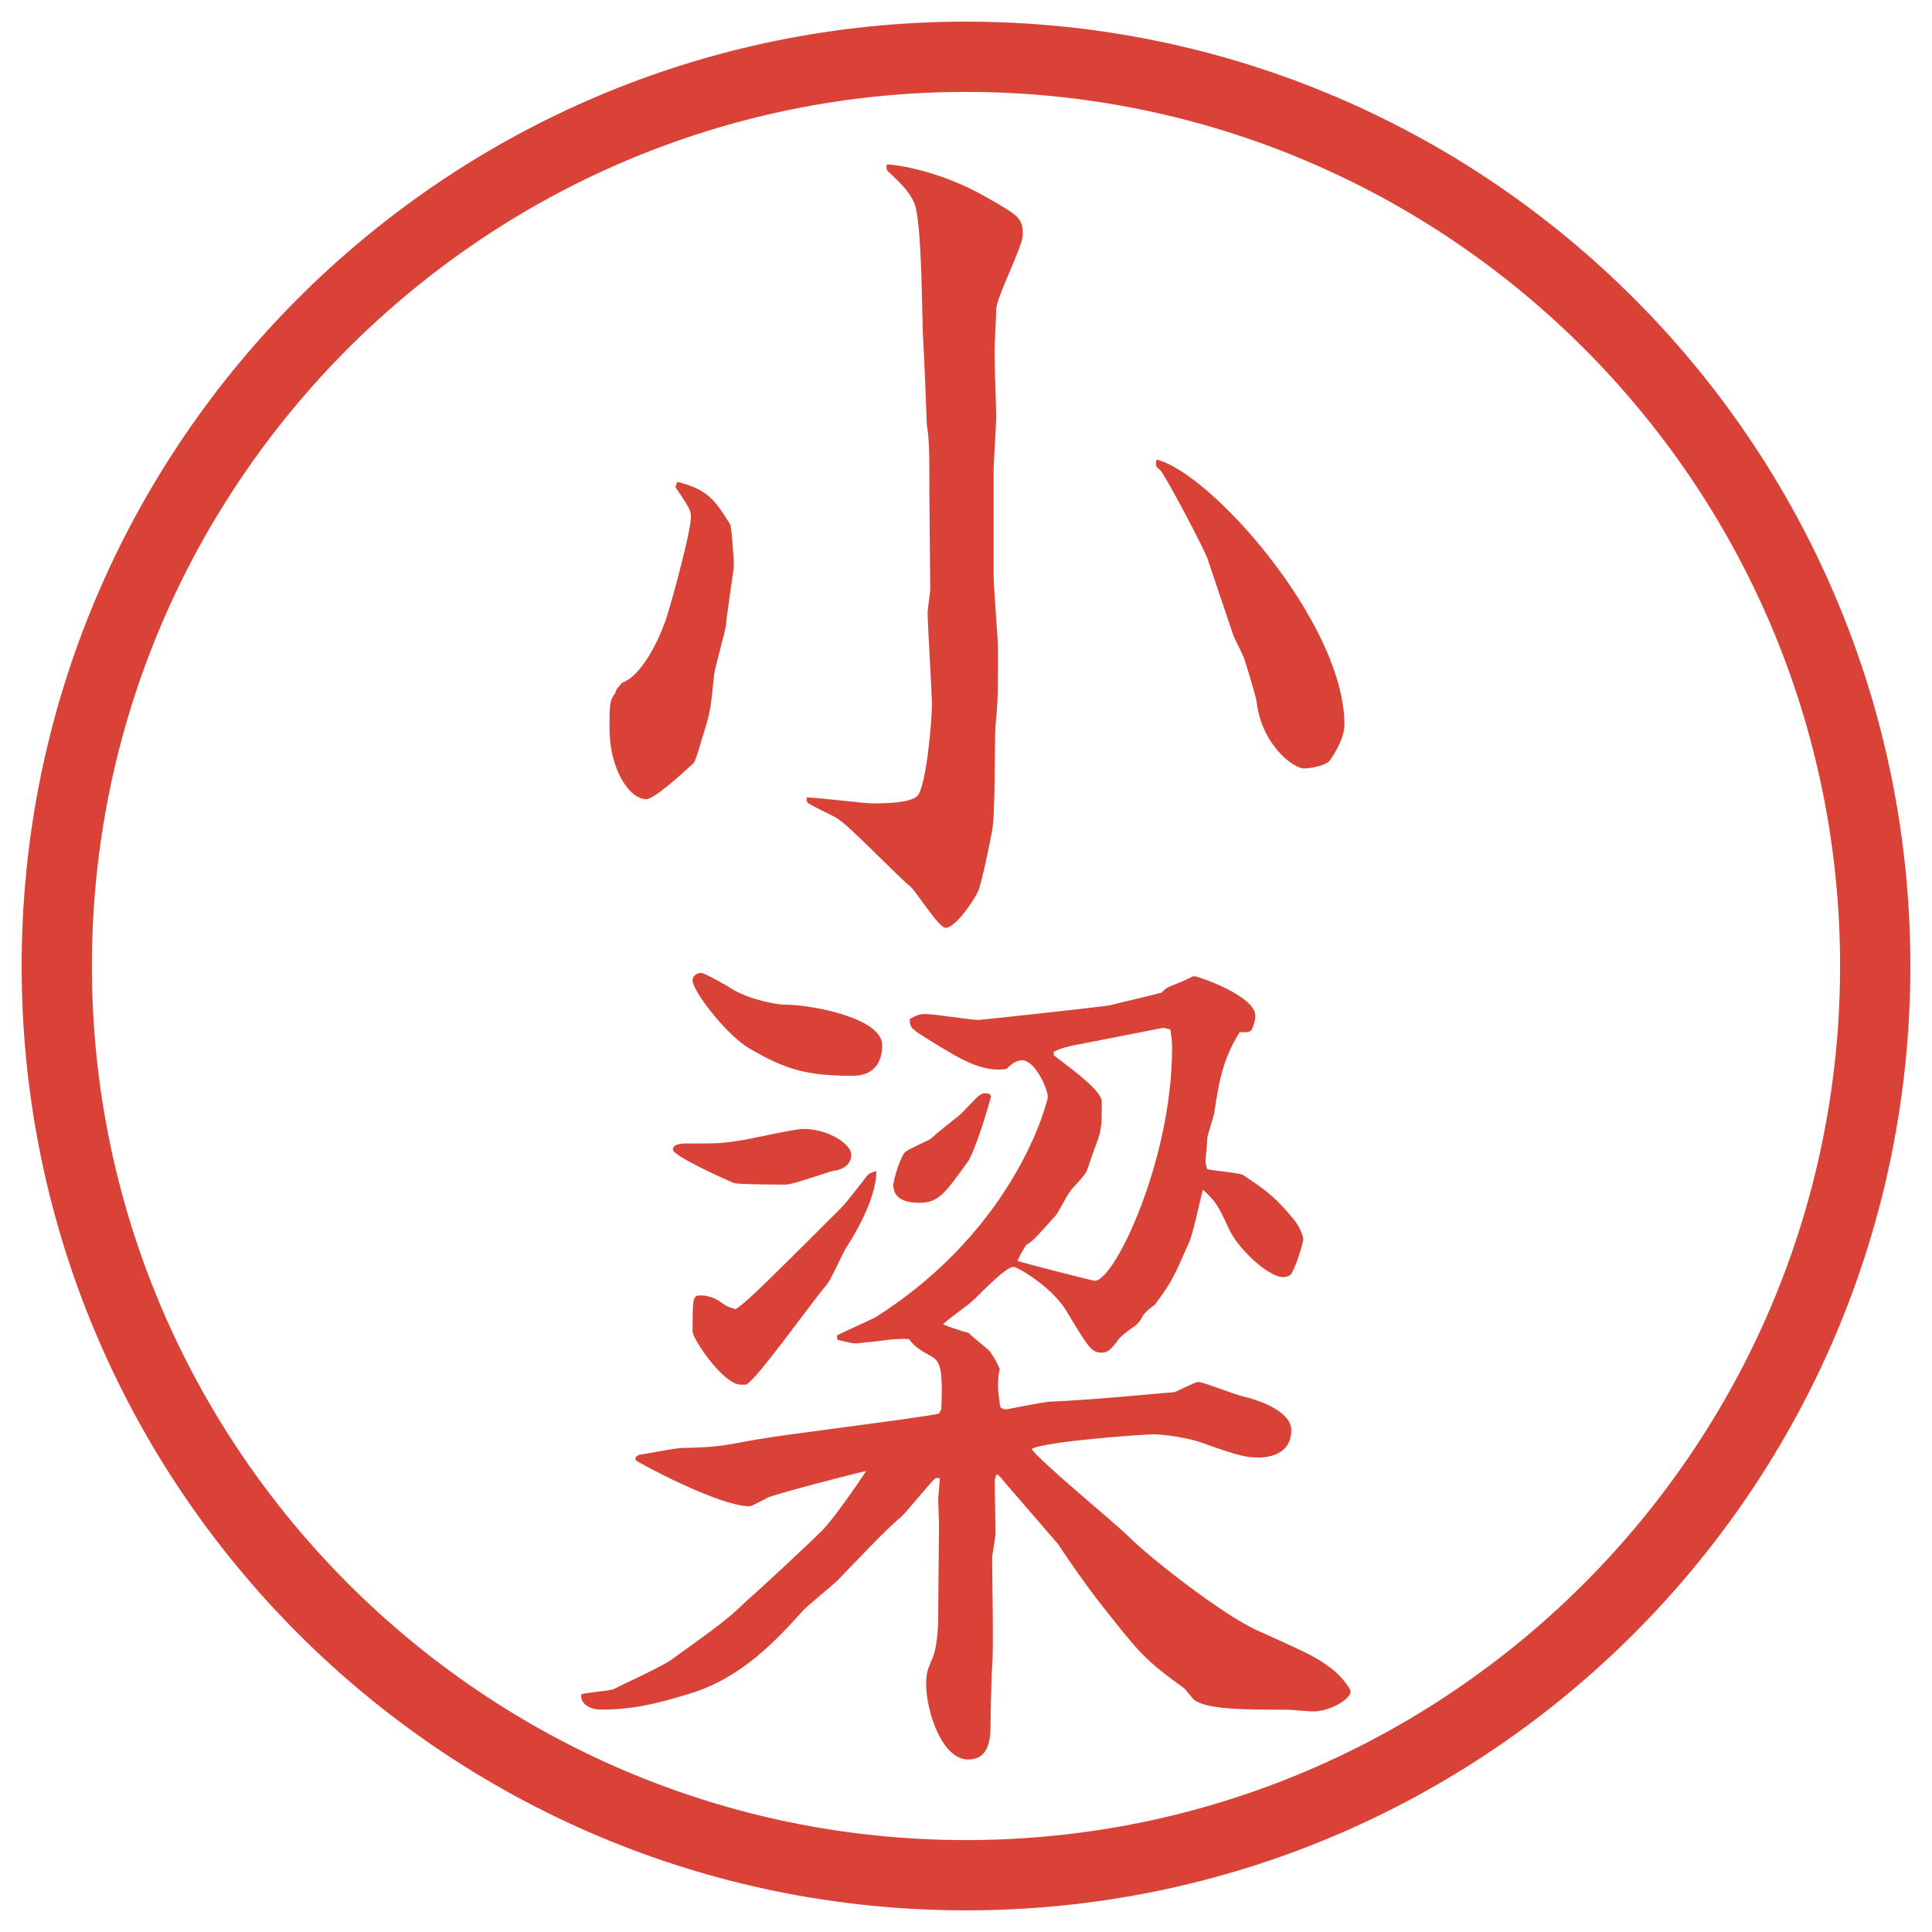
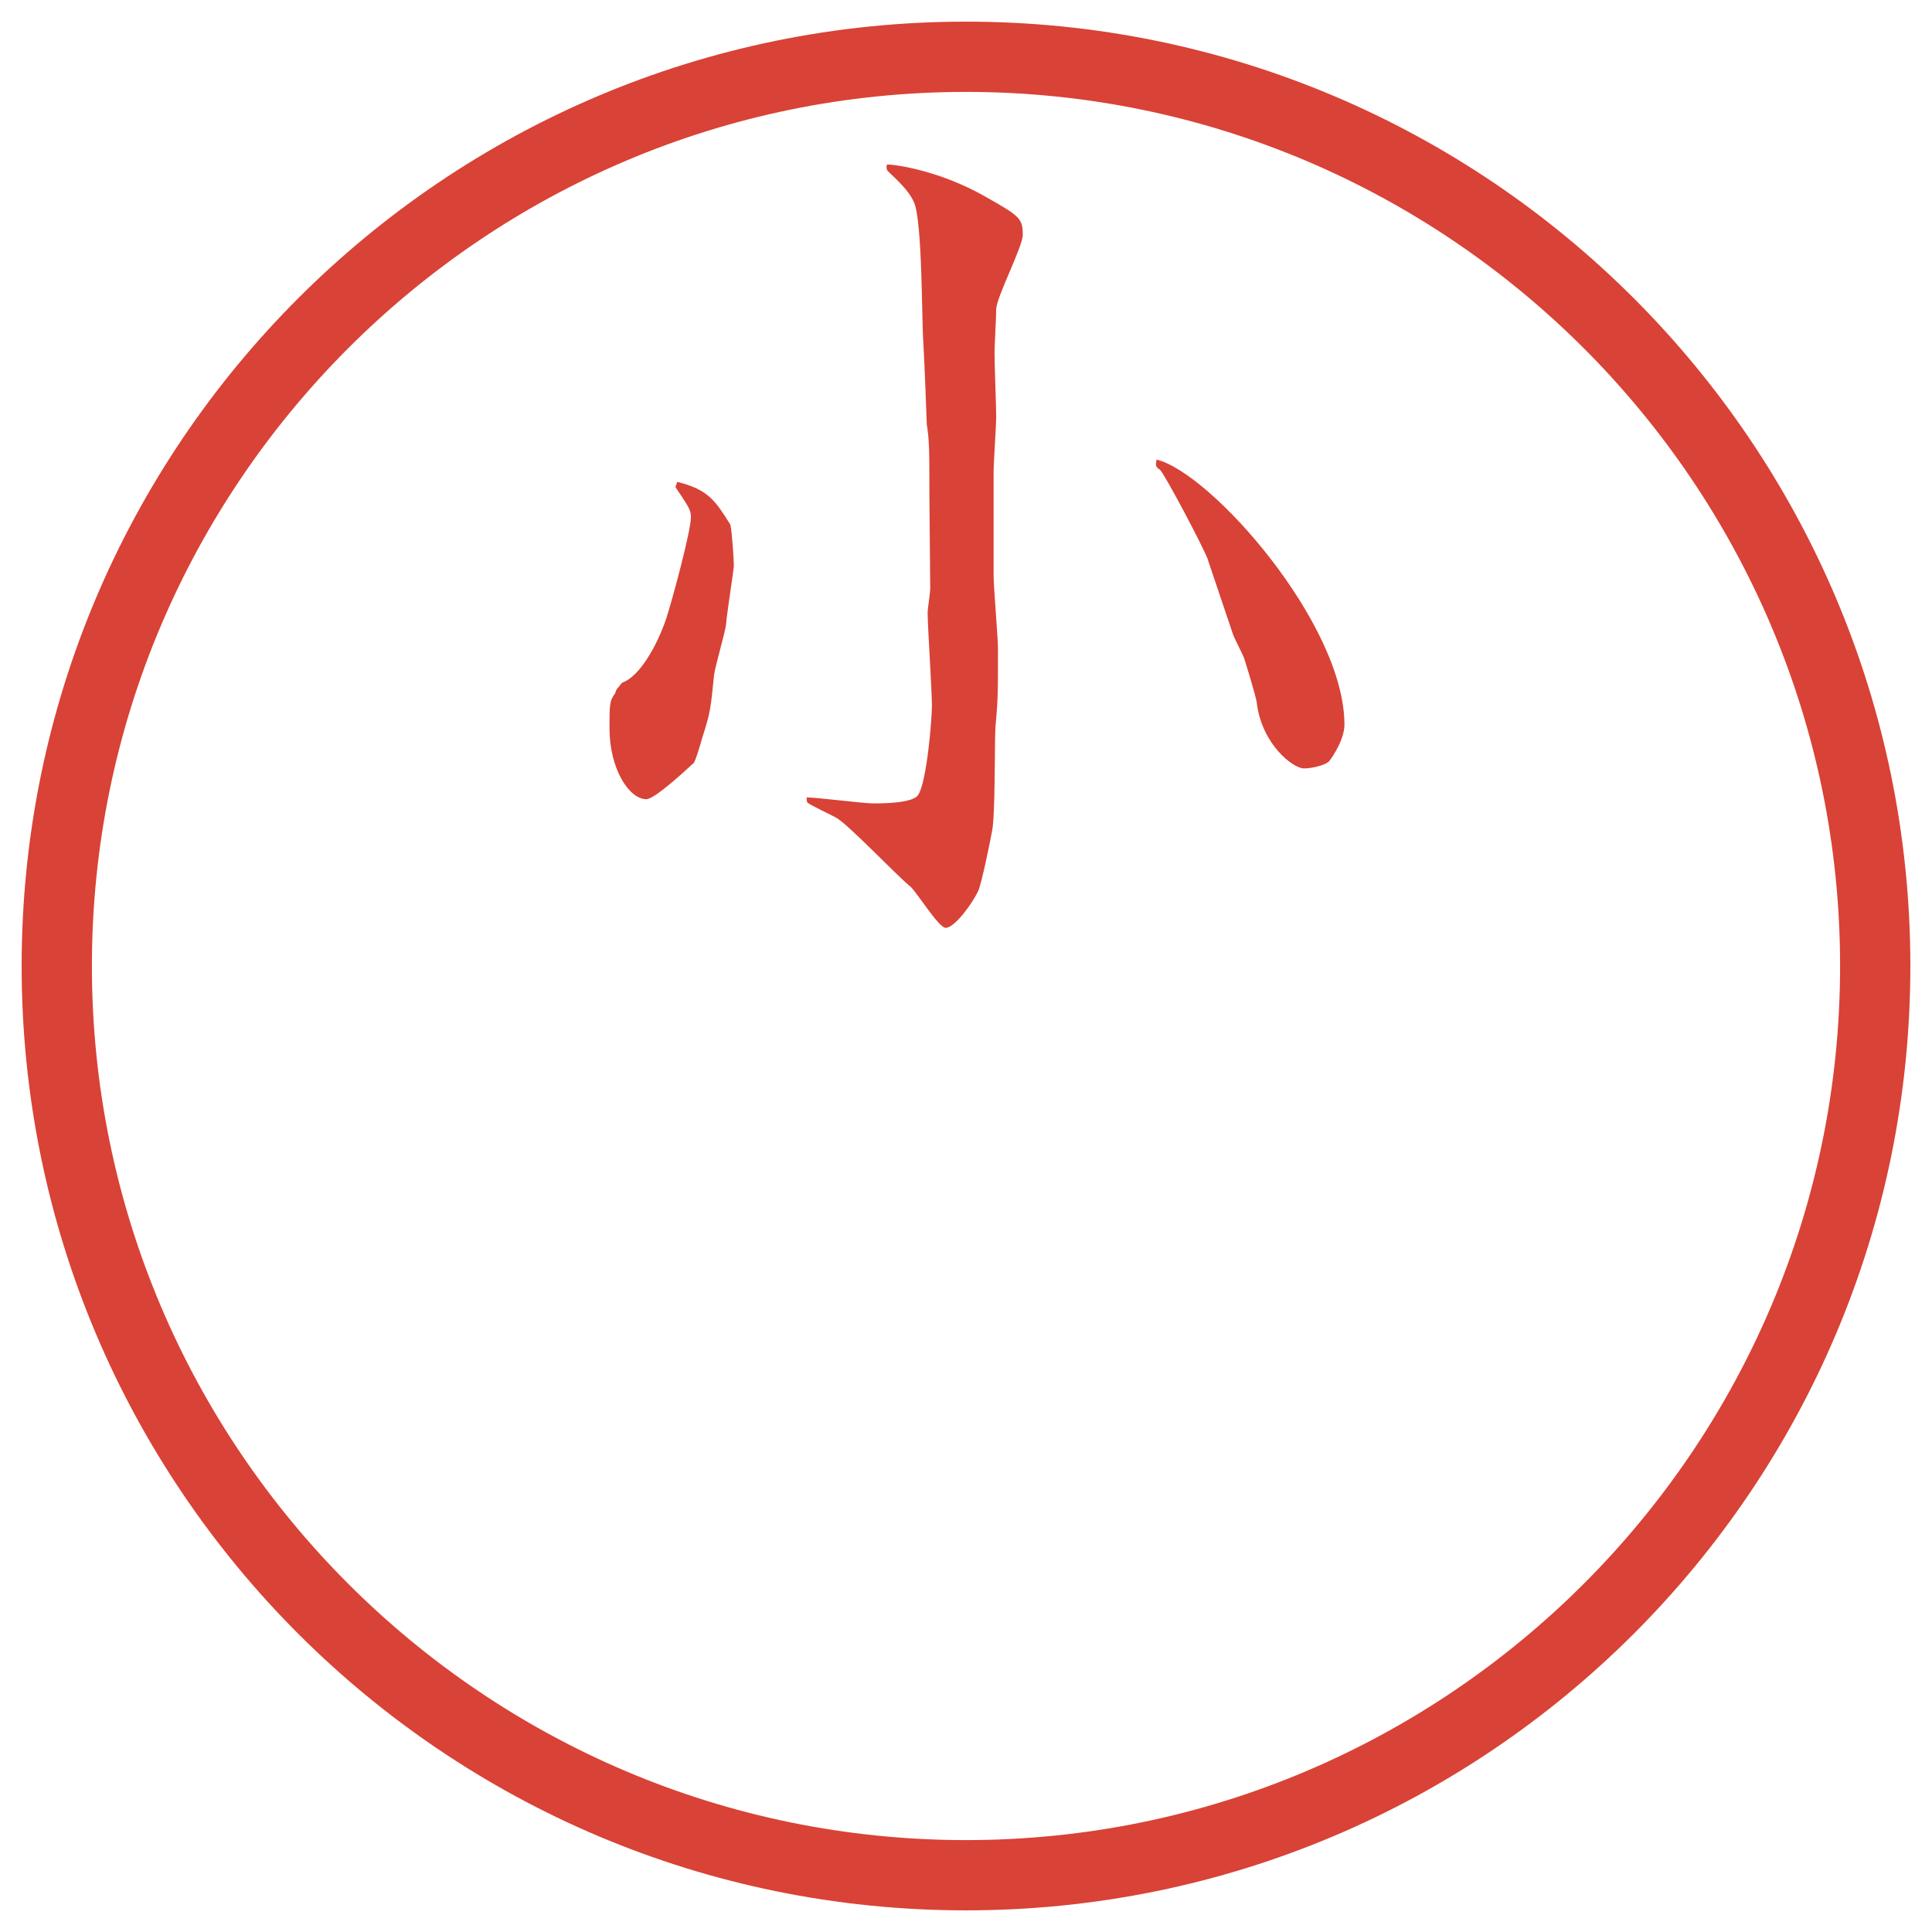
<svg xmlns="http://www.w3.org/2000/svg" id="_レイヤー_1" data-name="レイヤー_1" version="1.1" viewBox="0 0 27.496 27.496">
  <g id="_楕円形_1" data-name="楕円形_1">
    <path d="M13.748,1.308c6.859,0,12.44,5.581,12.44,12.44s-5.581,12.44-12.44,12.44S1.308,20.607,1.308,13.748,6.889,1.308,13.748,1.308M13.748.308C6.325.308.308,6.325.308,13.748s6.017,13.44,13.44,13.44,13.44-6.017,13.44-13.44S21.171.308,13.748.308h0Z" fill="#d94236" />
  </g>
  <g>
    <path d="M9.638,6.858c.452.11.549.281.757.61.024.11.049.5.049.586,0,.049-.11.745-.11.83-.012.11-.159.61-.171.72-.049.476-.049.525-.171.903-.012.049-.098.342-.122.354-.171.159-.562.513-.671.513-.244,0-.525-.427-.525-1.013,0-.33,0-.391.085-.5,0-.024.012-.037.024-.061.037-.037.037-.049.073-.085.244-.085.488-.513.623-.903.098-.305.354-1.257.354-1.453,0-.098-.024-.134-.22-.427l.024-.073ZM13.227,7.053c0-.635,0-.781-.037-1.013,0-.049-.037-.977-.049-1.16-.024-.317-.012-1.733-.134-2.002-.073-.171-.256-.33-.342-.415-.037-.037-.049-.037-.049-.098l.012-.024c.11,0,.757.085,1.428.476.452.256.5.293.5.525,0,.171-.378.891-.378,1.062,0,.098-.024.525-.024.61,0,.208.024.769.024.928,0,.098-.037.647-.037.769v1.477c0,.171.062.891.062,1.038,0,.659,0,.732-.037,1.135-.012.232,0,1.27-.049,1.477-.024.134-.146.732-.195.842-.073.159-.33.525-.464.525-.098,0-.415-.513-.5-.586-.183-.146-.867-.867-1.05-.977-.061-.037-.403-.195-.415-.22-.012-.012-.012-.024-.012-.073.146,0,.806.085.94.085s.574,0,.647-.122c.122-.183.195-1.074.195-1.27,0-.208-.061-1.135-.061-1.318,0-.061.037-.293.037-.342l-.012-1.331ZM17.193,7.969c-.061-.171-.623-1.233-.684-1.282-.073-.049-.061-.073-.049-.146.77.183,2.674,2.332,2.674,3.772,0,.232-.208.513-.221.525-.072.061-.256.098-.354.098-.158,0-.598-.342-.672-.928,0-.061-.17-.61-.183-.647-.024-.061-.146-.293-.159-.342l-.354-1.05Z" fill="#d94236" />
-     <path d="M9.088,20.706c.098-.012.525-.098.61-.098.488-.012.549-.024,1.074-.122.415-.073,2.222-.293,2.588-.366l.037-.061c.024-.623-.024-.684-.146-.758-.22-.121-.232-.146-.317-.244-.22-.012-.342.025-.623.049-.024,0-.085.013-.134.013s-.085-.013-.256-.049l-.012-.062c.085-.049.476-.219.562-.268,2.014-1.282,2.441-3.089,2.441-3.125,0-.123-.183-.525-.365-.525-.074,0-.135.037-.221.122-.354.062-.708-.171-1.049-.378-.293-.184-.33-.195-.33-.33.085-.049.134-.073.22-.073.122,0,.659.085.757.085.037,0,1.72-.183,1.867-.208.086-.024.623-.146.745-.183.062-.073.085-.073.231-.134.159-.061.195-.098.232-.098.049,0,.867.281.867.562,0,.037,0,.073-.049.195-.025.037-.062.049-.172.037-.231.365-.293.671-.365,1.159-.013.062-.098.317-.098.354,0,.061-.025.293-.025.329s.013.085.025.11c.072.023.451.049.512.085.342.231.452.306.732.647.074.098.123.219.123.268,0,.037-.123.465-.195.514-.025.012-.062.023-.086.023-.232,0-.659-.427-.77-.671-.17-.366-.195-.403-.378-.573-.036.121-.146.646-.195.744-.22.5-.244.562-.488.891-.036.025-.159.123-.171.159-.024.049-.049.085-.098.134-.061.037-.22.159-.244.195-.122.172-.171.195-.244.195-.146,0-.184-.061-.513-.609-.208-.33-.683-.611-.745-.611-.121,0-.549.465-.573.477-.061.061-.378.281-.427.342.049.024.305.109.366.122.037.049.269.22.305.269.061.086.134.22.134.256-.023.074-.023.195-.023.257,0,.036.023.244.036.28.024.013.049.025.073.025.037,0,.537-.11.646-.11.598-.024,1.697-.134,1.746-.134.061-.013.293-.146.354-.146.062,0,.525.183.635.207.318.073.684.244.684.477,0,.391-.414.391-.451.391-.195,0-.269-.013-.854-.221-.183-.061-.501-.109-.659-.109-.135,0-1.525.098-1.733.207.134.195,1.171,1.038,1.379,1.246.316.316,1.367,1.135,1.843,1.342.562.257.806.354,1.013.514.159.109.306.305.306.354,0,.098-.28.281-.537.281-.062,0-.306-.025-.366-.025-.598,0-1.16,0-1.33-.146-.025-.023-.11-.134-.135-.158-.574-.415-.635-.5-1.196-1.209-.208-.268-.403-.549-.599-.842-.049-.061-.414-.477-.622-.721-.036-.036-.195-.231-.231-.268h-.025c-.024.049-.024.098-.024.121l.012.709c0,.061-.049.305-.049.354,0,.244.024,1.33,0,1.551-.012.146-.024.793-.024.915-.012.208-.073.403-.317.403-.378,0-.598-.696-.598-1.074,0-.159.024-.208.061-.293v-.013c.098-.171.11-.501.11-.635l.012-1.331-.012-.354.024-.305h-.061c-.085.072-.415.488-.488.549-.256.22-.537.525-.903.903-.073.073-.464.391-.5.439-.354.391-.867.964-1.636,1.185-.439.134-.781.219-1.233.219-.159,0-.305-.085-.281-.219.073-.025.415-.049.464-.074.134-.072.732-.342.83-.427.732-.524.806-.586,1.074-.843.171-.146.903-.83,1.05-.977.171-.17.513-.671.635-.854-.049,0-1.306.329-1.404.378-.049.024-.22.122-.256.122-.439,0-1.611-.635-1.624-.659,0-.013,0-.036.012-.049l.037-.024ZM9.784,16.274c.439,0,.488,0,.793-.049.134-.023.732-.158.854-.158.366,0,.684.22.684.366,0,.159-.146.22-.256.231-.11.025-.574.195-.671.195-.085,0-.684,0-.745-.023-.037-.013-.867-.379-.867-.477,0-.086.159-.086.208-.086ZM9.979,13.846c.049,0,.391.195.464.244.256.146.623.208.72.208.403,0,1.392.195,1.392.574,0,.269-.134.439-.427.439-.659,0-.964-.098-1.465-.391-.33-.195-.806-.818-.806-.964,0-.085.085-.11.122-.11ZM11.981,17.179c.085-.086.22-.27.354-.439.024-.037.061-.049.134-.074.012.086-.024.465-.415,1.074-.061.086-.232.488-.293.55-.195.22-1.013,1.38-1.147,1.416h-.073c-.244,0-.684-.647-.684-.757,0-.464,0-.513.11-.513.122,0,.232.049.293.098.085.062.122.073.208.098.134-.085.256-.195,1.514-1.452ZM14.105,15.604c-.122.439-.256.817-.33.928-.317.439-.415.586-.684.586-.171,0-.378-.036-.378-.257,0-.061.11-.439.183-.476.049-.036.293-.146.342-.171.134-.122.281-.232.415-.342.049-.037.232-.244.269-.269.061-.049.085-.049.159-.036l.024.036ZM16.559,14.627l-1.123.22c-.256.049-.317.061-.439.122v.049c.304.231.683.513.683.659,0,.366,0,.402-.098.659-.024.049-.098.293-.122.342-.024.036-.036.062-.183.22-.062.049-.208.342-.244.391-.305.342-.341.379-.427.428-.024.036-.122.195-.122.231.036.013,1.061.28,1.098.28.281,0,1.099-1.721,1.099-3.308,0-.122-.013-.183-.024-.269l-.098-.024Z" fill="#d94236" />
  </g>
</svg>